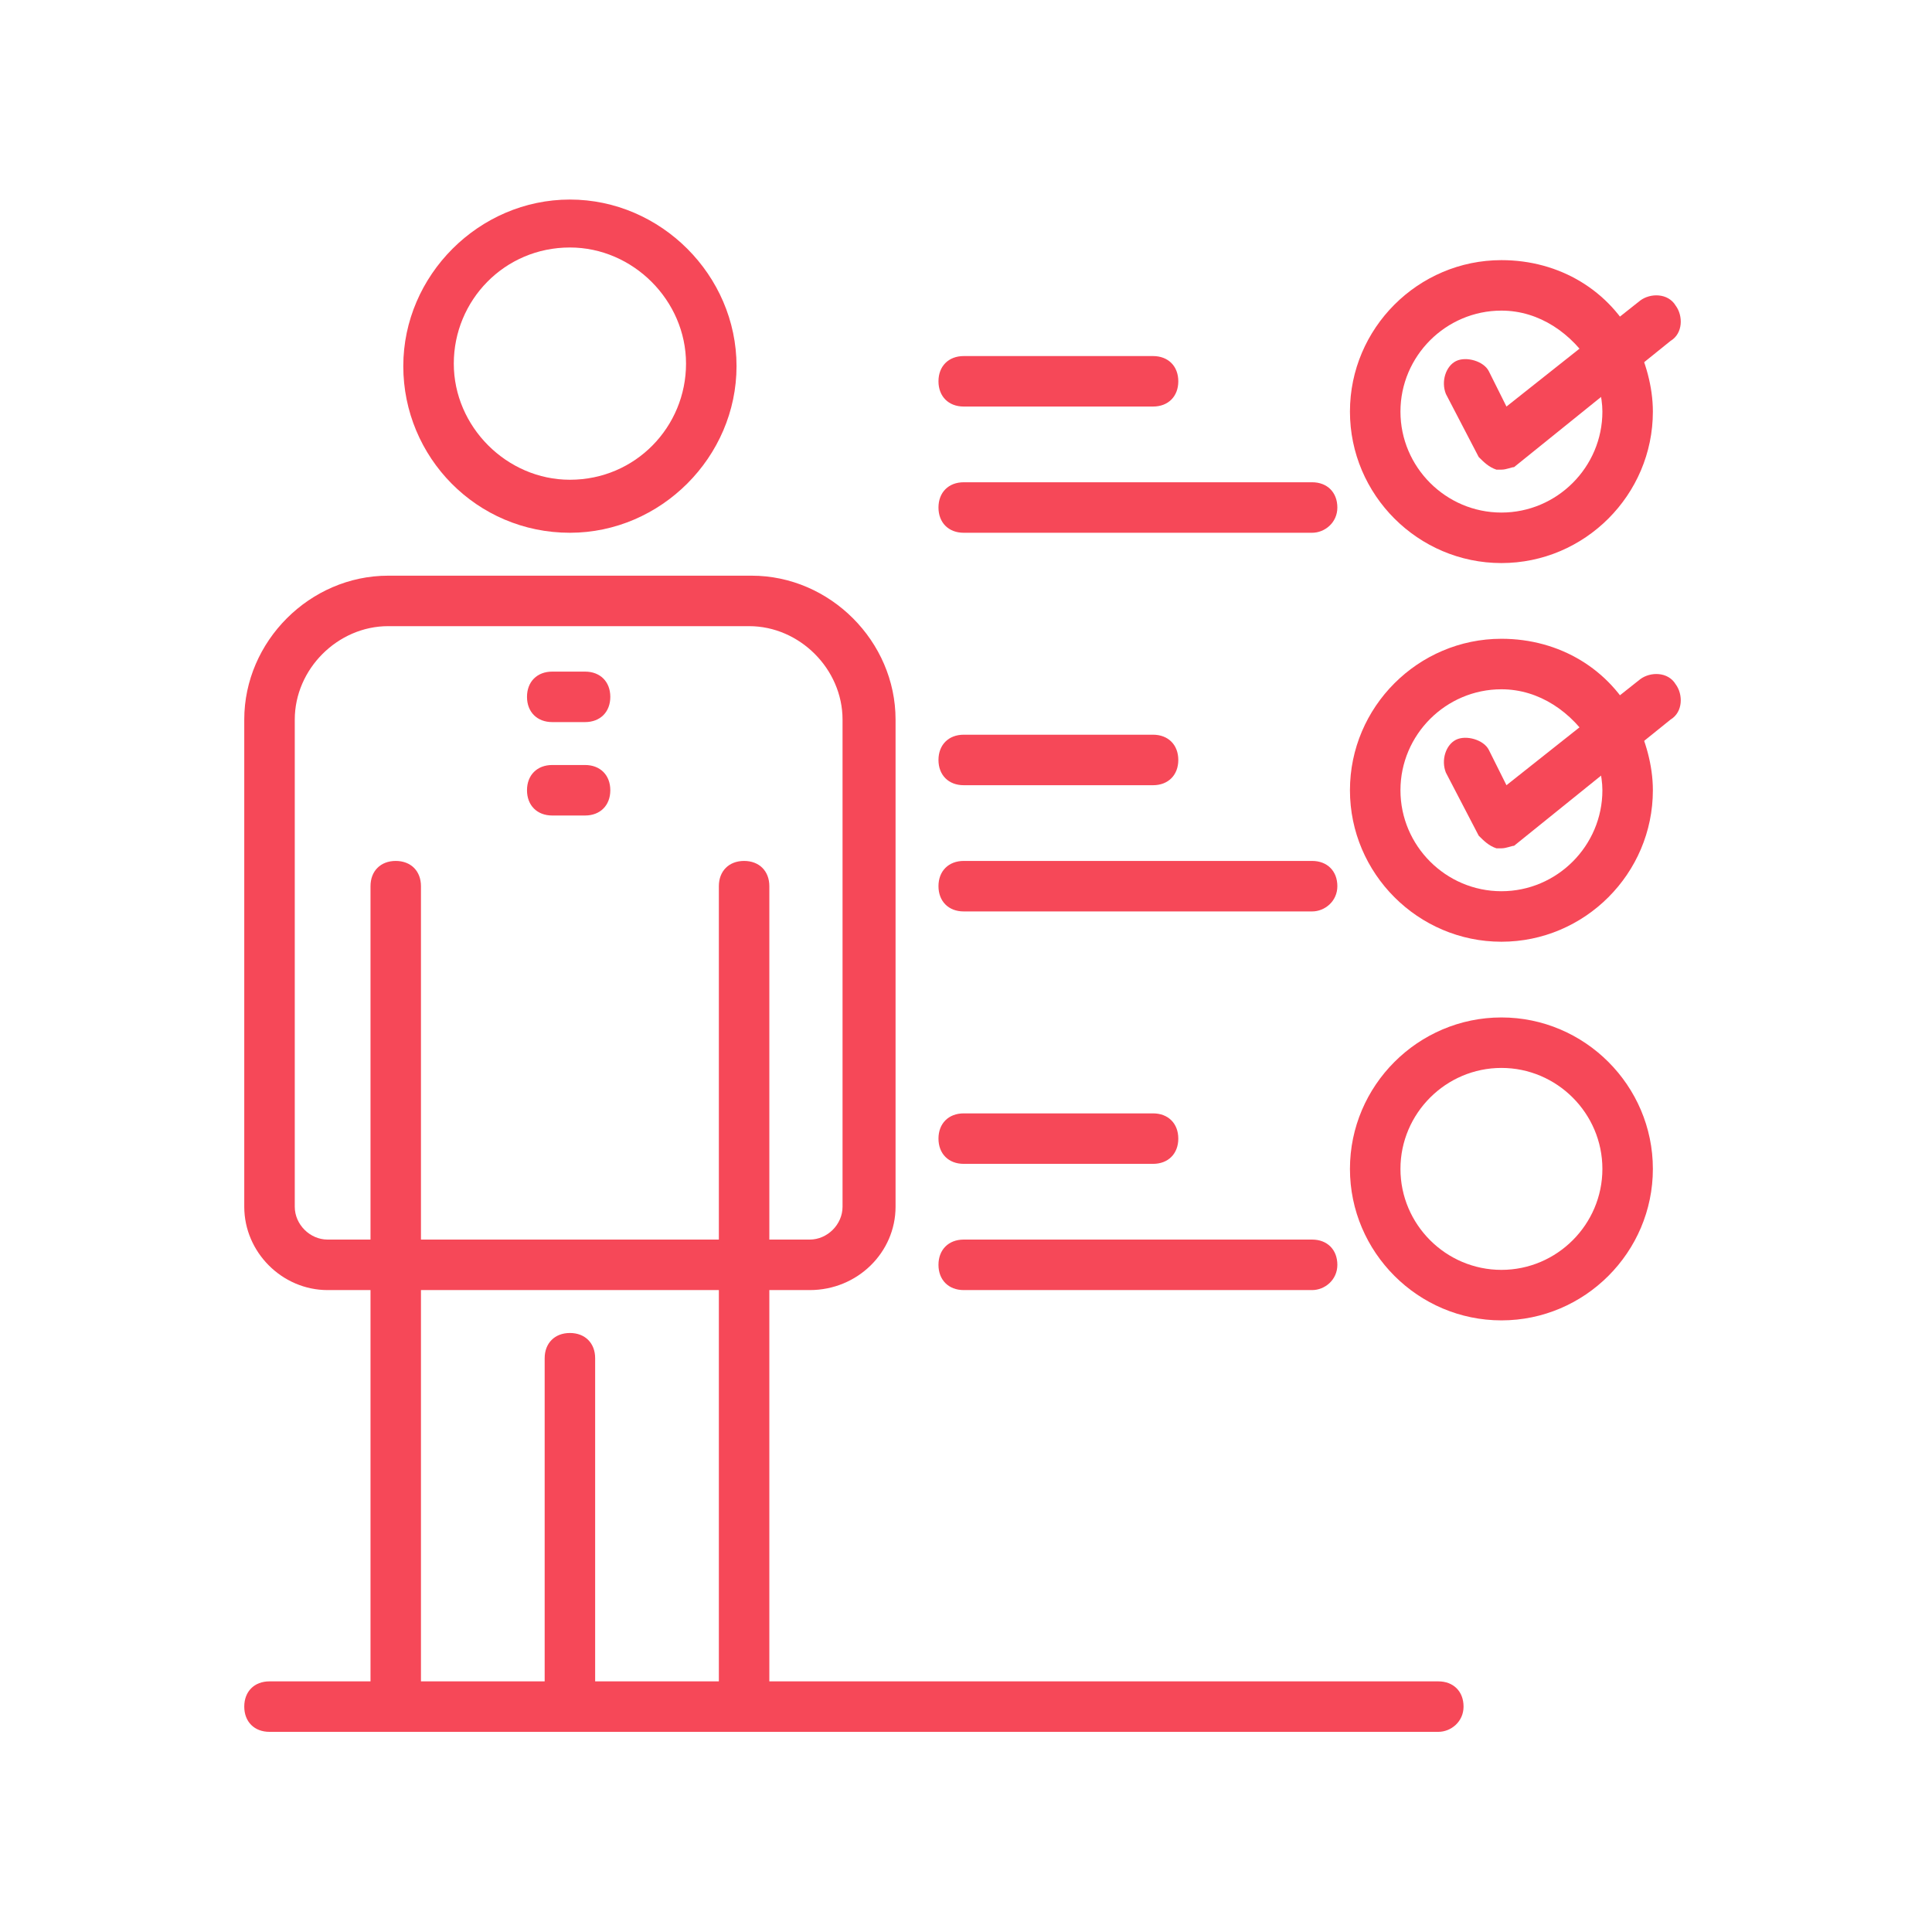
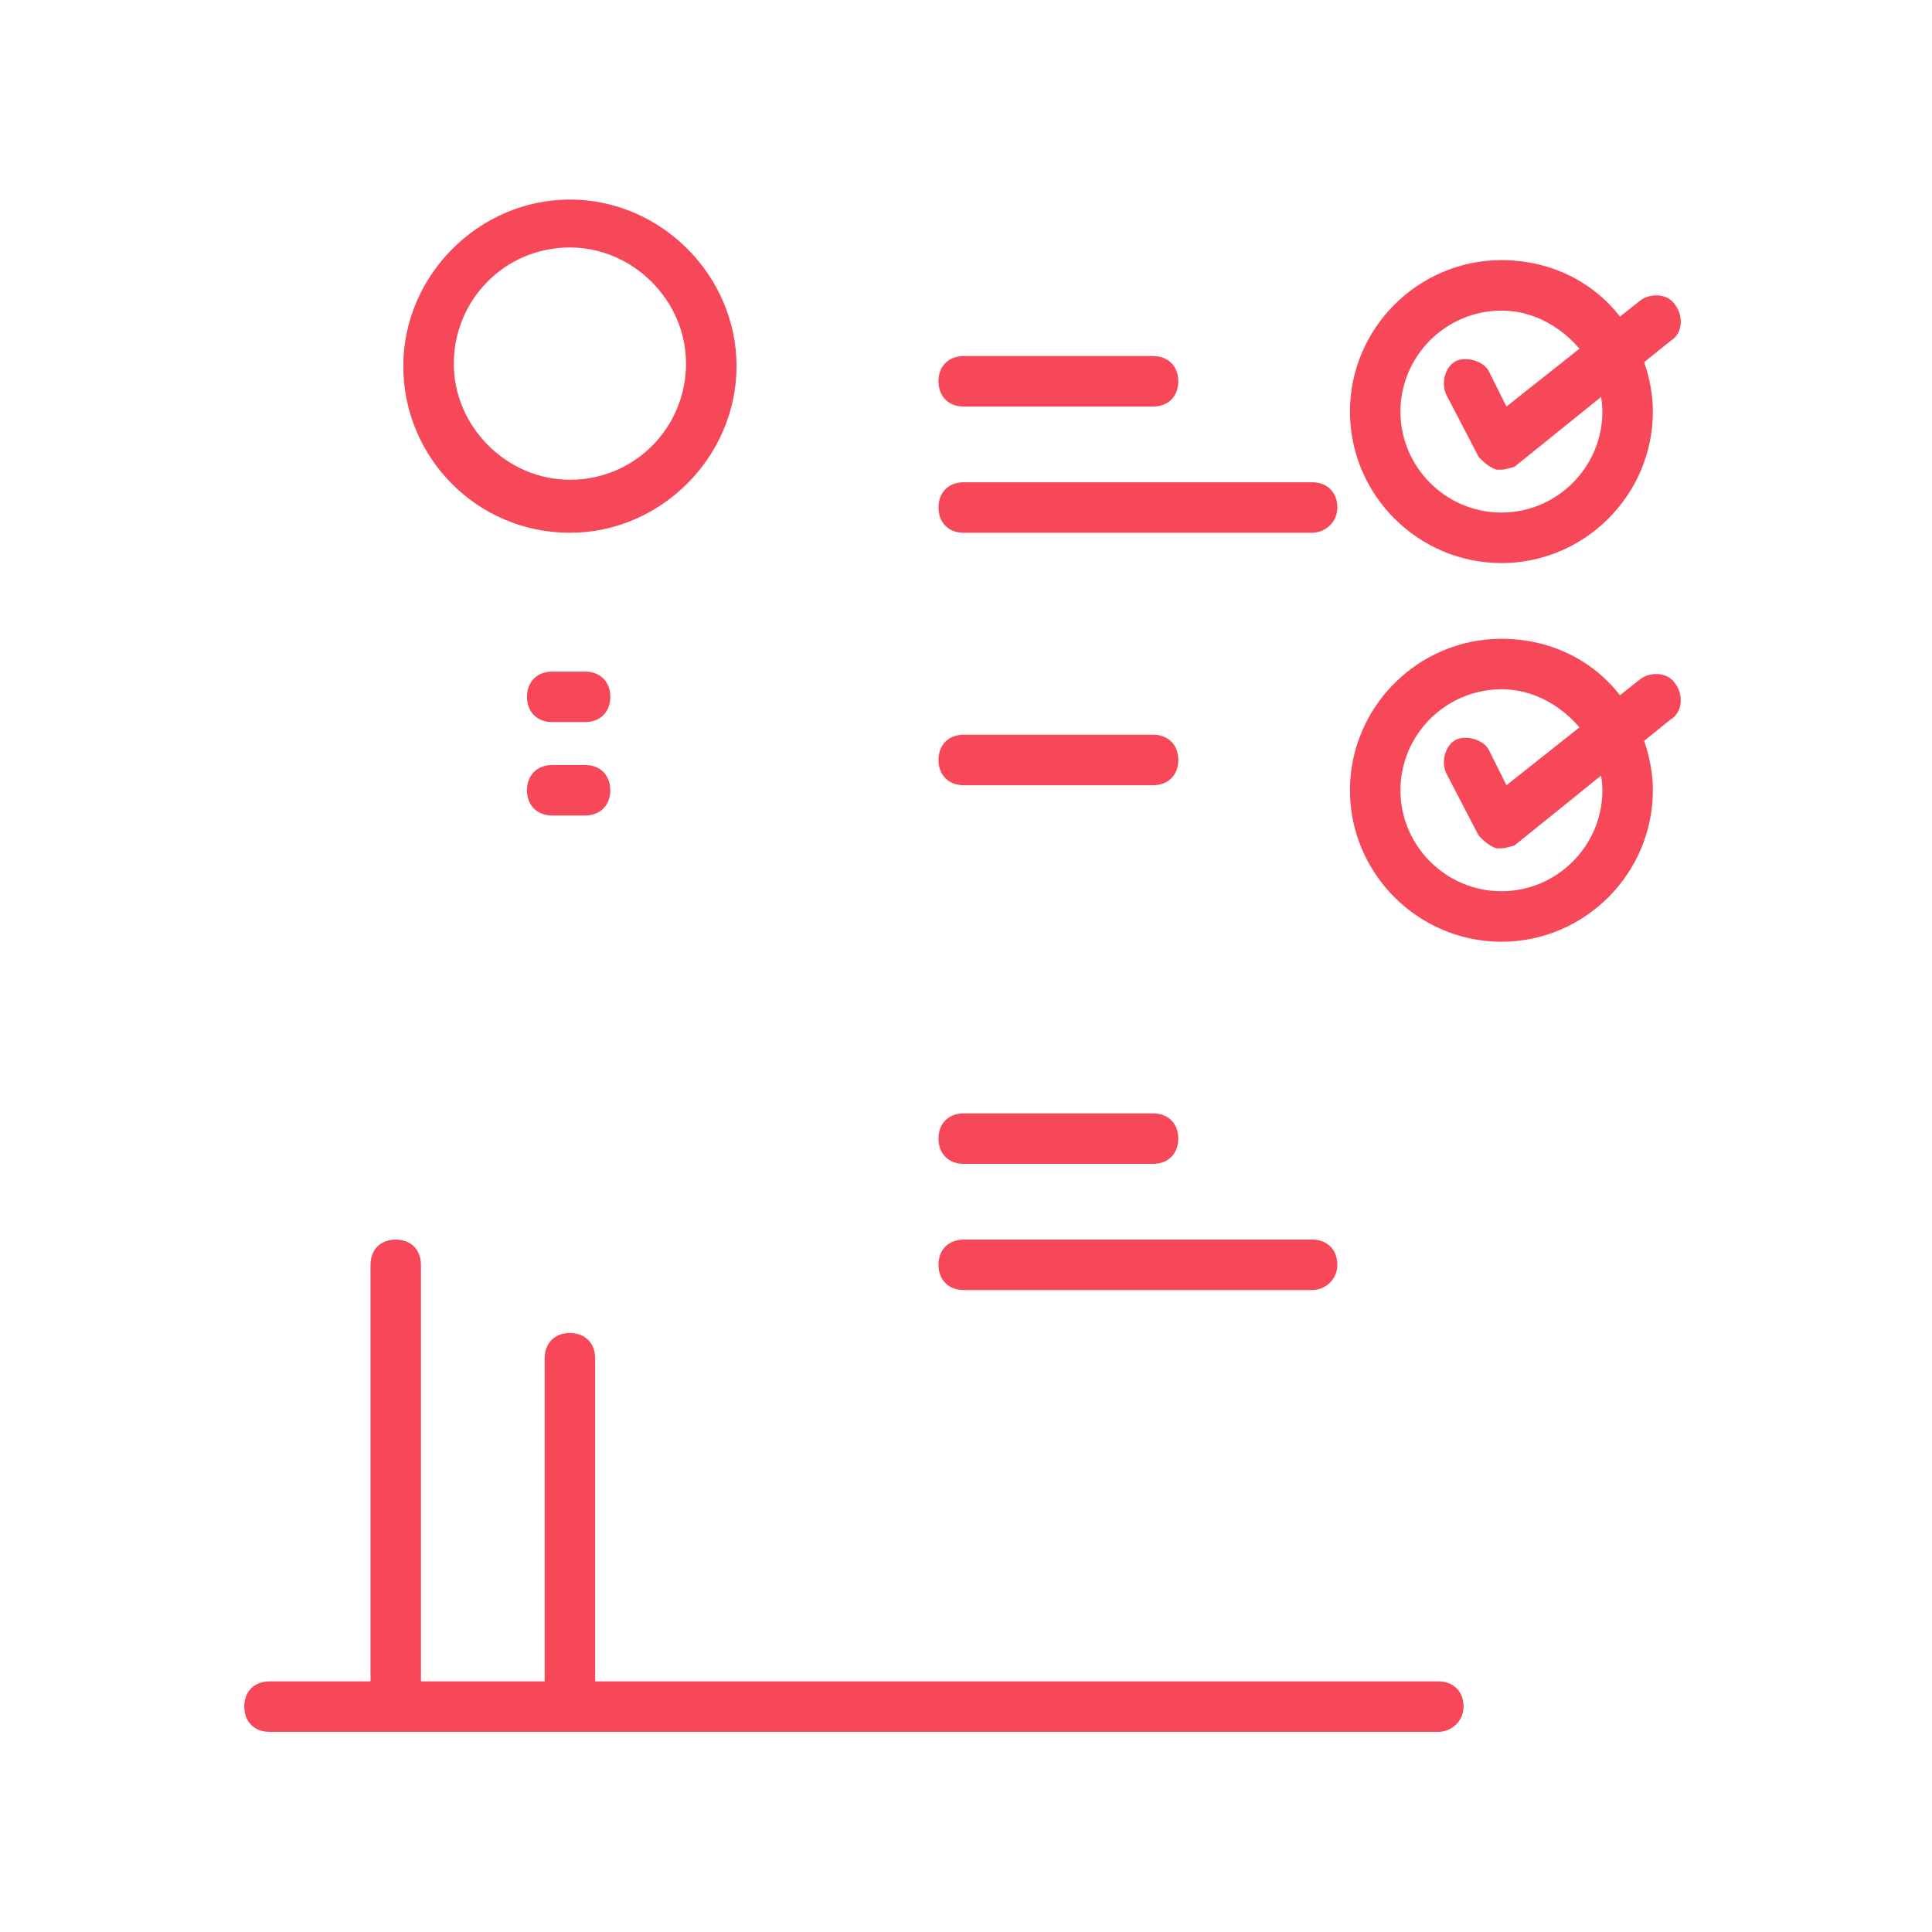
<svg xmlns="http://www.w3.org/2000/svg" width="100%" height="100%" viewBox="0 0 600 600" version="1.1" xml:space="preserve" style="fill-rule:evenodd;clip-rule:evenodd;stroke-linejoin:round;stroke-miterlimit:2;">
  <g transform="matrix(7.918,0,0,7.918,-521.366,-3487.1)">
    <g>
      <g transform="matrix(0.986,0,0,0.986,-622.802,379.586)">
        <path d="M721.096,130.57C720.494,130.57 720.092,130.169 720.092,129.566L720.092,115.708C720.092,115.106 720.494,114.704 721.096,114.704C721.699,114.704 722.1,115.106 722.1,115.708L722.1,129.566C722.1,130.068 721.598,130.57 721.096,130.57Z" style="fill:rgb(246,72,88);fill-rule:nonzero;" />
      </g>
      <g transform="matrix(0.986,0,0,0.986,-622.802,379.586)">
-         <path d="M730.636,112.997L727.924,112.997C727.322,112.997 726.92,112.595 726.92,111.993C726.92,111.39 727.322,110.988 727.924,110.988L730.636,110.988C731.339,110.988 731.941,110.386 731.941,109.683L731.941,90.303C731.941,88.294 730.234,86.587 728.226,86.587L713.866,86.587C711.858,86.587 710.151,88.294 710.151,90.303L710.151,109.683C710.151,110.386 710.753,110.988 711.457,110.988L714.167,110.988C714.77,110.988 715.171,111.39 715.171,111.993C715.171,112.595 714.77,112.997 714.167,112.997L711.457,112.997C709.649,112.997 708.142,111.491 708.142,109.683L708.142,90.303C708.142,87.19 710.753,84.579 713.866,84.579L728.327,84.579C731.439,84.579 734.05,87.19 734.05,90.303L734.05,109.683C734.05,111.491 732.543,112.997 730.636,112.997Z" style="fill:rgb(246,72,88);fill-rule:nonzero;" />
-       </g>
+         </g>
      <g transform="matrix(0.986,0,0,0.986,-622.802,379.586)">
-         <path d="M728.025,130.57C727.422,130.57 727.021,130.169 727.021,129.566L727.021,111.993C727.021,111.39 727.422,110.988 728.025,110.988C728.627,110.988 729.029,111.39 729.029,111.993L729.029,129.566C729.029,130.068 728.527,130.57 728.025,130.57Z" style="fill:rgb(246,72,88);fill-rule:nonzero;" />
-       </g>
+         </g>
      <g transform="matrix(0.986,0,0,0.986,-622.802,379.586)">
        <path d="M714.167,130.57C713.565,130.57 713.164,130.169 713.164,129.566L713.164,111.993C713.164,111.39 713.565,110.988 714.167,110.988C714.77,110.988 715.171,111.39 715.171,111.993L715.171,129.566C715.171,130.068 714.77,130.57 714.167,130.57Z" style="fill:rgb(246,72,88);fill-rule:nonzero;" />
      </g>
      <g transform="matrix(0.986,0,0,0.986,-622.802,379.586)">
-         <path d="M728.025,112.997L714.167,112.997C713.565,112.997 713.164,112.595 713.164,111.993L713.164,96.93C713.164,96.328 713.565,95.926 714.167,95.926C714.77,95.926 715.171,96.328 715.171,96.93L715.171,110.988L727.021,110.988L727.021,96.93C727.021,96.328 727.422,95.926 728.025,95.926C728.627,95.926 729.029,96.328 729.029,96.93L729.029,111.993C729.029,112.495 728.527,112.997 728.025,112.997Z" style="fill:rgb(246,72,88);fill-rule:nonzero;" />
-       </g>
+         </g>
      <g transform="matrix(0.986,0,0,0.986,-622.802,379.586)">
        <path d="M755.64,130.57L709.146,130.57C708.543,130.57 708.142,130.169 708.142,129.566C708.142,128.963 708.543,128.562 709.146,128.562L755.64,128.562C756.243,128.562 756.644,128.963 756.644,129.566C756.644,130.169 756.142,130.57 755.64,130.57Z" style="fill:rgb(246,72,88);fill-rule:nonzero;" />
      </g>
      <g transform="matrix(0.986,0,0,0.986,-622.802,379.586)">
        <path d="M721.096,71.524C718.486,71.524 716.477,73.633 716.477,76.144C716.477,78.654 718.585,80.763 721.096,80.763C723.708,80.763 725.715,78.654 725.715,76.144C725.715,73.633 723.607,71.524 721.096,71.524ZM721.096,82.872C717.38,82.872 714.468,79.859 714.468,76.244C714.468,72.629 717.481,69.617 721.096,69.617C724.711,69.617 727.724,72.629 727.724,76.244C727.724,79.859 724.711,82.872 721.096,82.872Z" style="fill:rgb(246,72,88);fill-rule:nonzero;" />
      </g>
      <g transform="matrix(0.986,0,0,0.986,-622.802,379.586)">
        <path d="M721.699,90.403L720.393,90.403C719.791,90.403 719.389,90.002 719.389,89.399C719.389,88.796 719.791,88.395 720.393,88.395L721.699,88.395C722.301,88.395 722.703,88.796 722.703,89.399C722.703,90.002 722.301,90.403 721.699,90.403Z" style="fill:rgb(246,72,88);fill-rule:nonzero;" />
      </g>
      <g transform="matrix(0.986,0,0,0.986,-622.802,379.586)">
        <path d="M721.699,94.119L720.393,94.119C719.791,94.119 719.389,93.717 719.389,93.114C719.389,92.512 719.791,92.11 720.393,92.11L721.699,92.11C722.301,92.11 722.703,92.512 722.703,93.114C722.703,93.717 722.301,94.119 721.699,94.119Z" style="fill:rgb(246,72,88);fill-rule:nonzero;" />
      </g>
      <g transform="matrix(0.986,0,0,0.986,-622.802,379.586)">
        <path d="M744.292,77.851L736.761,77.851C736.159,77.851 735.757,77.449 735.757,76.847C735.757,76.244 736.159,75.843 736.761,75.843L744.292,75.843C744.895,75.843 745.297,76.244 745.297,76.847C745.297,77.449 744.895,77.851 744.292,77.851Z" style="fill:rgb(246,72,88);fill-rule:nonzero;" />
      </g>
      <g transform="matrix(0.986,0,0,0.986,-622.802,379.586)">
        <path d="M750.62,82.872L736.761,82.872C736.159,82.872 735.757,82.47 735.757,81.868C735.757,81.265 736.159,80.863 736.761,80.863L750.62,80.863C751.222,80.863 751.624,81.265 751.624,81.868C751.624,82.47 751.122,82.872 750.62,82.872Z" style="fill:rgb(246,72,88);fill-rule:nonzero;" />
      </g>
      <g transform="matrix(0.986,0,0,0.986,-622.802,379.586)">
        <path d="M758.151,74.035C755.941,74.035 754.134,75.843 754.134,78.052C754.134,80.261 755.941,82.068 758.151,82.068C760.36,82.068 762.167,80.261 762.167,78.052C762.167,77.449 761.966,76.746 761.766,76.244C760.962,74.939 759.657,74.035 758.151,74.035ZM758.151,84.077C754.836,84.077 752.125,81.366 752.125,78.052C752.125,74.738 754.836,72.027 758.151,72.027C760.46,72.027 762.468,73.231 763.473,75.24C763.875,76.043 764.175,77.047 764.175,78.052C764.175,81.366 761.464,84.077 758.151,84.077Z" style="fill:rgb(246,72,88);fill-rule:nonzero;" />
      </g>
      <g transform="matrix(0.986,0,0,0.986,-622.802,379.586)">
        <path d="M758.151,80.361L757.95,80.361C757.649,80.261 757.448,80.06 757.247,79.859L755.941,77.349C755.741,76.847 755.941,76.244 756.343,76.043C756.745,75.843 757.448,76.043 757.649,76.445L758.351,77.851L763.673,73.633C764.076,73.332 764.778,73.332 765.08,73.834C765.38,74.236 765.38,74.939 764.878,75.24L758.653,80.261C758.552,80.261 758.351,80.361 758.151,80.361Z" style="fill:rgb(246,72,88);fill-rule:nonzero;" />
      </g>
      <g transform="matrix(0.986,0,0,0.986,-622.802,379.586)">
        <path d="M744.292,92.914L736.761,92.914C736.159,92.914 735.757,92.512 735.757,91.91C735.757,91.307 736.159,90.905 736.761,90.905L744.292,90.905C744.895,90.905 745.297,91.307 745.297,91.91C745.297,92.512 744.895,92.914 744.292,92.914Z" style="fill:rgb(246,72,88);fill-rule:nonzero;" />
      </g>
      <g transform="matrix(0.986,0,0,0.986,-622.802,379.586)">
-         <path d="M750.62,97.935L736.761,97.935C736.159,97.935 735.757,97.533 735.757,96.93C735.757,96.328 736.159,95.926 736.761,95.926L750.62,95.926C751.222,95.926 751.624,96.328 751.624,96.93C751.624,97.533 751.122,97.935 750.62,97.935Z" style="fill:rgb(246,72,88);fill-rule:nonzero;" />
-       </g>
+         </g>
      <g transform="matrix(0.986,0,0,0.986,-622.802,379.586)">
        <path d="M758.151,89.098C755.941,89.098 754.134,90.905 754.134,93.114C754.134,95.324 755.941,97.131 758.151,97.131C760.36,97.131 762.167,95.324 762.167,93.114C762.167,92.512 761.966,91.809 761.766,91.307C760.962,90.002 759.657,89.098 758.151,89.098ZM758.151,99.14C754.836,99.14 752.125,96.428 752.125,93.114C752.125,89.801 754.836,87.089 758.151,87.089C760.46,87.089 762.468,88.294 763.473,90.303C763.875,91.106 764.175,92.11 764.175,93.114C764.175,96.428 761.464,99.14 758.151,99.14Z" style="fill:rgb(246,72,88);fill-rule:nonzero;" />
      </g>
      <g transform="matrix(0.986,0,0,0.986,-622.802,379.586)">
        <path d="M758.151,95.424L757.95,95.424C757.649,95.324 757.448,95.123 757.247,94.922L755.941,92.412C755.741,91.91 755.941,91.307 756.343,91.106C756.745,90.905 757.448,91.106 757.649,91.508L758.351,92.914L763.673,88.696C764.076,88.395 764.778,88.395 765.08,88.897C765.38,89.298 765.38,90.002 764.878,90.303L758.653,95.324C758.552,95.324 758.351,95.424 758.151,95.424Z" style="fill:rgb(246,72,88);fill-rule:nonzero;" />
      </g>
      <g transform="matrix(0.986,0,0,0.986,-622.802,379.586)">
        <path d="M744.292,107.976L736.761,107.976C736.159,107.976 735.757,107.574 735.757,106.972C735.757,106.369 736.159,105.968 736.761,105.968L744.292,105.968C744.895,105.968 745.297,106.369 745.297,106.972C745.297,107.574 744.895,107.976 744.292,107.976Z" style="fill:rgb(246,72,88);fill-rule:nonzero;" />
      </g>
      <g transform="matrix(0.986,0,0,0.986,-622.802,379.586)">
        <path d="M750.62,112.997L736.761,112.997C736.159,112.997 735.757,112.595 735.757,111.993C735.757,111.39 736.159,110.988 736.761,110.988L750.62,110.988C751.222,110.988 751.624,111.39 751.624,111.993C751.624,112.595 751.122,112.997 750.62,112.997Z" style="fill:rgb(246,72,88);fill-rule:nonzero;" />
      </g>
      <g transform="matrix(0.986,0,0,0.986,-622.802,379.586)">
-         <path d="M758.151,104.16C755.941,104.16 754.134,105.968 754.134,108.177C754.134,110.386 755.941,112.193 758.151,112.193C760.36,112.193 762.167,110.386 762.167,108.177C762.167,105.968 760.36,104.16 758.151,104.16ZM758.151,114.202C754.836,114.202 752.125,111.491 752.125,108.177C752.125,104.863 754.836,102.152 758.151,102.152C761.464,102.152 764.175,104.863 764.175,108.177C764.175,111.491 761.464,114.202 758.151,114.202Z" style="fill:rgb(246,72,88);fill-rule:nonzero;" />
-       </g>
+         </g>
    </g>
  </g>
</svg>